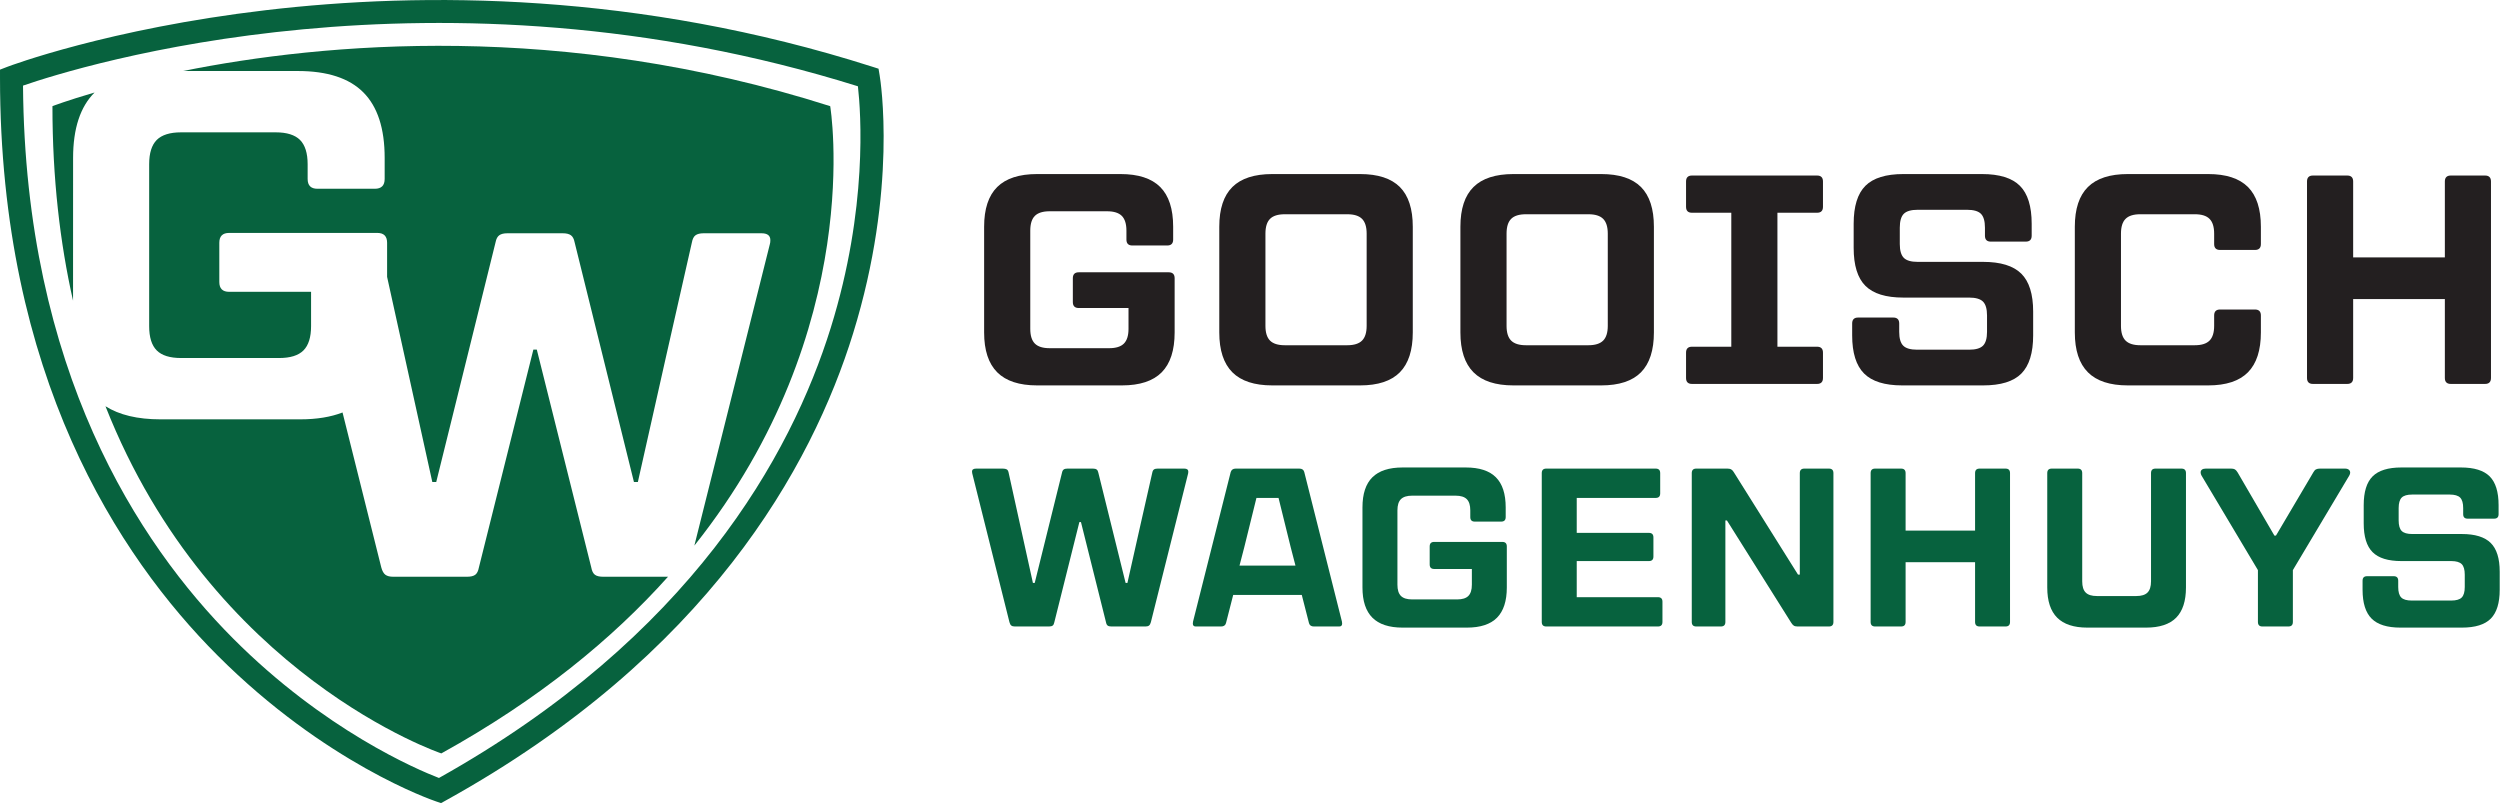
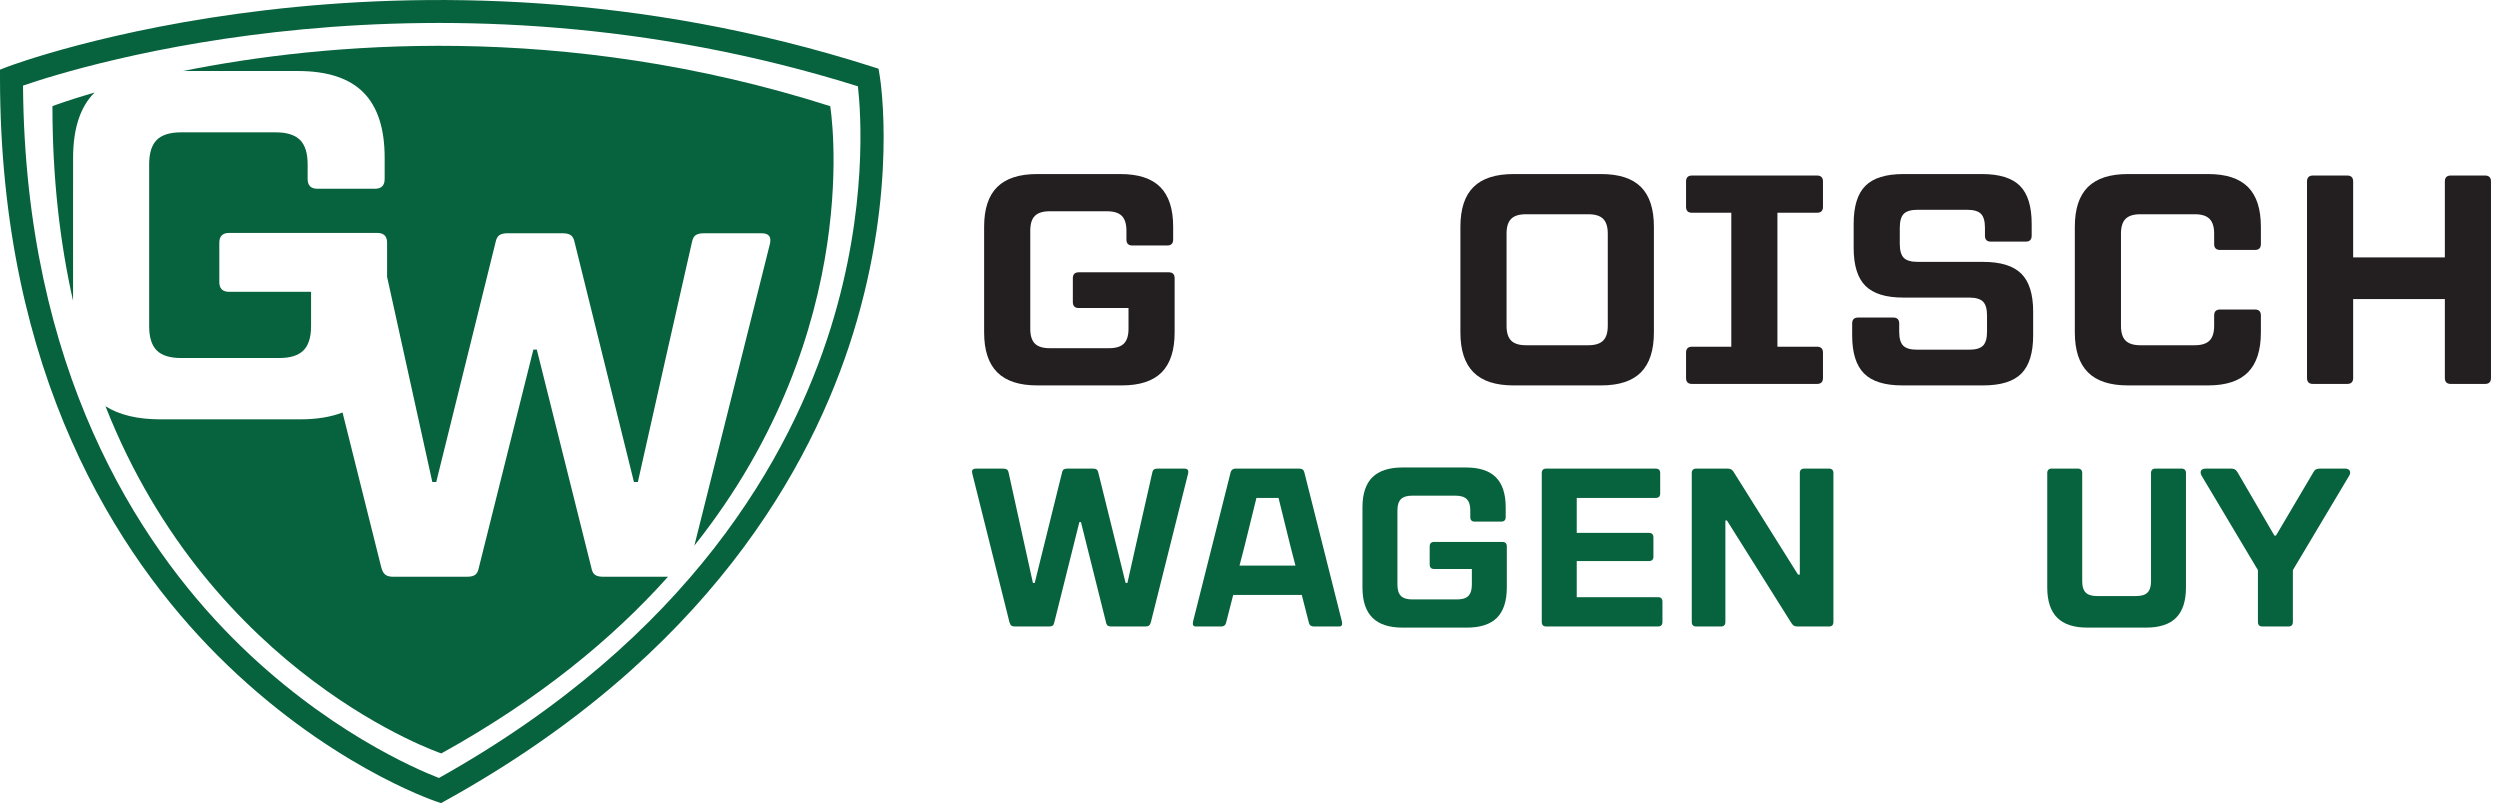
<svg xmlns="http://www.w3.org/2000/svg" width="100%" height="100%" viewBox="0 0 1863 599" xml:space="preserve" style="fill-rule:evenodd;clip-rule:evenodd;stroke-linejoin:round;stroke-miterlimit:2;">
  <g transform="matrix(1,0,0,1,-64.623,-209.504)">
    <g transform="matrix(4.167,0,0,4.167,0,0)">
      <g transform="matrix(1,0,0,1,200.978,81.404)">
        <path d="M0,37.796C-3.193,37.796 -5.572,37.016 -7.131,35.456C-8.695,33.892 -9.475,31.514 -9.475,28.321L-9.475,9.423C-9.475,6.23 -8.695,3.86 -7.131,2.313C-5.572,0.771 -3.193,0 0,0L14.908,0C18.101,0 20.471,0.771 22.013,2.313C23.56,3.86 24.331,6.23 24.331,9.423L24.331,11.71C24.331,12.421 23.976,12.776 23.265,12.776L17.035,12.776C16.325,12.776 15.974,12.421 15.974,11.71L15.974,10.116C15.974,8.907 15.696,8.032 15.146,7.478C14.596,6.932 13.716,6.655 12.512,6.655L2.236,6.655C1.031,6.655 0.152,6.932 -0.399,7.478C-0.949,8.032 -1.222,8.907 -1.222,10.116L-1.222,27.684C-1.222,28.889 -0.949,29.768 -0.399,30.318C0.152,30.868 1.031,31.141 2.236,31.141L12.885,31.141C14.089,31.141 14.969,30.868 15.519,30.318C16.069,29.768 16.346,28.889 16.346,27.684L16.346,23.958L7.456,23.958C6.746,23.958 6.39,23.603 6.39,22.892L6.39,18.634C6.39,17.923 6.746,17.568 7.456,17.568L23.534,17.568C24.24,17.568 24.595,17.923 24.595,18.634L24.595,28.321C24.595,31.514 23.824,33.892 22.282,35.456C20.735,37.016 18.369,37.796 15.172,37.796L0,37.796Z" style="fill:rgb(35,31,32);fill-rule:nonzero;" />
      </g>
    </g>
    <g transform="matrix(4.167,0,0,4.167,0,0)">
      <g transform="matrix(1,0,0,1,256.45,88.587)">
-         <path d="M0,23.43C1.204,23.43 2.084,23.153 2.634,22.603C3.184,22.052 3.462,21.173 3.462,19.968L3.462,3.466C3.462,2.257 3.184,1.378 2.634,0.828C2.084,0.278 1.204,0.005 0,0.005L-11.182,0.005C-12.386,0.005 -13.266,0.278 -13.816,0.828C-14.366,1.378 -14.639,2.257 -14.639,3.466L-14.639,19.968C-14.639,21.173 -14.366,22.052 -13.816,22.603C-13.266,23.153 -12.386,23.43 -11.182,23.43L0,23.43ZM-13.418,30.613C-16.611,30.613 -18.989,29.833 -20.549,28.274C-22.113,26.71 -22.893,24.331 -22.893,21.138L-22.893,2.24C-22.893,-0.953 -22.113,-3.323 -20.549,-4.869C-18.989,-6.412 -16.611,-7.183 -13.418,-7.183L2.288,-7.183C5.485,-7.183 7.85,-6.412 9.397,-4.869C10.939,-3.323 11.711,-0.953 11.711,2.24L11.711,21.138C11.711,24.331 10.939,26.71 9.397,28.274C7.85,29.833 5.485,30.613 2.288,30.613L-13.418,30.613Z" style="fill:rgb(35,31,32);fill-rule:nonzero;" />
-       </g>
+         </g>
    </g>
    <g transform="matrix(4.167,0,0,4.167,0,0)">
      <g transform="matrix(1,0,0,1,299.571,88.587)">
        <path d="M0,23.43C1.204,23.43 2.084,23.153 2.634,22.603C3.184,22.052 3.462,21.173 3.462,19.968L3.462,3.466C3.462,2.257 3.184,1.378 2.634,0.828C2.084,0.278 1.204,0.005 0,0.005L-11.182,0.005C-12.386,0.005 -13.266,0.278 -13.816,0.828C-14.366,1.378 -14.639,2.257 -14.639,3.466L-14.639,19.968C-14.639,21.173 -14.366,22.052 -13.816,22.603C-13.266,23.153 -12.386,23.43 -11.182,23.43L0,23.43ZM-13.418,30.613C-16.611,30.613 -18.989,29.833 -20.549,28.274C-22.113,26.71 -22.893,24.331 -22.893,21.138L-22.893,2.24C-22.893,-0.953 -22.113,-3.323 -20.549,-4.869C-18.989,-6.412 -16.611,-7.183 -13.418,-7.183L2.288,-7.183C5.485,-7.183 7.85,-6.412 9.397,-4.869C10.939,-3.323 11.711,-0.953 11.711,2.24L11.711,21.138C11.711,24.331 10.939,26.71 9.397,28.274C7.85,29.833 5.485,30.613 2.288,30.613L-13.418,30.613Z" style="fill:rgb(35,31,32);fill-rule:nonzero;" />
      </g>
    </g>
    <g transform="matrix(4.167,0,0,4.167,0,0)">
      <g transform="matrix(1,0,0,1,333.372,112.281)">
        <path d="M0,-23.958L0,-0L7.084,-0C7.79,-0 8.145,0.356 8.145,1.066L8.145,5.589C8.145,6.3 7.79,6.655 7.084,6.655L-15.276,6.655C-15.987,6.655 -16.342,6.3 -16.342,5.589L-16.342,1.066C-16.342,0.356 -15.987,-0 -15.276,-0L-8.249,-0L-8.249,-23.958L-15.276,-23.958C-15.987,-23.958 -16.342,-24.309 -16.342,-25.019L-16.342,-29.547C-16.342,-30.257 -15.987,-30.613 -15.276,-30.613L7.084,-30.613C7.79,-30.613 8.145,-30.257 8.145,-29.547L8.145,-25.019C8.145,-24.309 7.79,-23.958 7.084,-23.958L0,-23.958Z" style="fill:rgb(35,31,32);fill-rule:nonzero;" />
      </g>
    </g>
    <g transform="matrix(4.167,0,0,4.167,0,0)">
      <g transform="matrix(1,0,0,1,355.684,81.404)">
        <path d="M0,37.796C-3.124,37.796 -5.398,37.09 -6.815,35.669C-8.236,34.248 -8.946,31.978 -8.946,28.854L-8.946,26.727C-8.946,26.016 -8.591,25.661 -7.881,25.661L-1.599,25.661C-0.888,25.661 -0.533,26.016 -0.533,26.727L-0.533,28.217C-0.533,29.387 -0.295,30.21 0.186,30.691C0.663,31.172 1.49,31.41 2.66,31.41L11.975,31.41C13.149,31.41 13.972,31.172 14.453,30.691C14.93,30.21 15.172,29.387 15.172,28.217L15.172,25.288C15.172,24.114 14.93,23.291 14.453,22.81C13.972,22.334 13.149,22.091 11.975,22.091L0.212,22.091C-2.911,22.091 -5.177,21.393 -6.577,19.99C-7.98,18.59 -8.678,16.324 -8.678,13.201L-8.678,8.89C-8.678,5.766 -7.98,3.505 -6.577,2.101C-5.177,0.702 -2.911,0 0.212,0L14.267,0C17.386,0 19.652,0.702 21.051,2.101C22.455,3.505 23.157,5.766 23.157,8.89L23.157,11.022C23.157,11.732 22.802,12.083 22.091,12.083L15.861,12.083C15.15,12.083 14.8,11.732 14.8,11.022L14.8,9.583C14.8,8.409 14.557,7.586 14.08,7.105C13.599,6.629 12.776,6.39 11.602,6.39L2.768,6.39C1.594,6.39 0.771,6.629 0.29,7.105C-0.186,7.586 -0.429,8.409 -0.429,9.583L-0.429,12.512C-0.429,13.682 -0.186,14.505 0.29,14.986C0.771,15.467 1.594,15.705 2.768,15.705L14.479,15.705C17.603,15.705 19.873,16.407 21.294,17.806C22.711,19.21 23.421,21.471 23.421,24.595L23.421,28.854C23.421,31.978 22.719,34.248 21.32,35.669C19.916,37.09 17.637,37.796 14.479,37.796L0,37.796Z" style="fill:rgb(35,31,32);fill-rule:nonzero;" />
      </g>
    </g>
    <g transform="matrix(4.167,0,0,4.167,0,0)">
      <g transform="matrix(1,0,0,1,396.032,81.404)">
        <path d="M0,37.796C-3.193,37.796 -5.572,37.016 -7.131,35.456C-8.695,33.892 -9.475,31.514 -9.475,28.321L-9.475,9.423C-9.475,6.23 -8.695,3.86 -7.131,2.313C-5.572,0.771 -3.193,0 0,0L14.375,0C17.568,0 19.938,0.771 21.484,2.313C23.027,3.86 23.798,6.23 23.798,9.423L23.798,12.512C23.798,13.222 23.443,13.573 22.732,13.573L16.507,13.573C15.796,13.573 15.441,13.222 15.441,12.512L15.441,10.649C15.441,9.44 15.163,8.561 14.613,8.011C14.063,7.46 13.188,7.187 11.979,7.187L2.236,7.187C1.031,7.187 0.152,7.46 -0.399,8.011C-0.949,8.561 -1.222,9.44 -1.222,10.649L-1.222,27.151C-1.222,28.356 -0.949,29.235 -0.399,29.785C0.152,30.336 1.031,30.613 2.236,30.613L11.979,30.613C13.188,30.613 14.063,30.336 14.613,29.785C15.163,29.235 15.441,28.356 15.441,27.151L15.441,25.288C15.441,24.578 15.796,24.223 16.507,24.223L22.732,24.223C23.443,24.223 23.798,24.578 23.798,25.288L23.798,28.321C23.798,31.514 23.027,33.892 21.484,35.456C19.938,37.016 17.568,37.796 14.375,37.796L0,37.796Z" style="fill:rgb(35,31,32);fill-rule:nonzero;" />
      </g>
    </g>
    <g transform="matrix(4.167,0,0,4.167,0,0)">
      <g transform="matrix(1,0,0,1,459.918,118.936)">
        <path d="M0,-37.268C0.706,-37.268 1.061,-36.913 1.061,-36.202L1.061,-1.066C1.061,-0.356 0.706,0 0,0L-6.122,0C-6.832,0 -7.187,-0.356 -7.187,-1.066L-7.187,-15.173L-23.586,-15.173L-23.586,-1.066C-23.586,-0.356 -23.941,0 -24.652,0L-30.773,0C-31.484,0 -31.839,-0.356 -31.839,-1.066L-31.839,-36.202C-31.839,-36.913 -31.484,-37.268 -30.773,-37.268L-24.652,-37.268C-23.941,-37.268 -23.586,-36.913 -23.586,-36.202L-23.586,-22.624L-7.187,-22.624L-7.187,-36.202C-7.187,-36.913 -6.832,-37.268 -6.122,-37.268L0,-37.268Z" style="fill:rgb(35,31,32);fill-rule:nonzero;" />
      </g>
    </g>
    <g transform="matrix(4.167,0,0,4.167,0,0)">
      <g transform="matrix(1,0,0,1,197.002,134.077)">
        <path d="M0,28.237C-0.269,28.237 -0.479,28.184 -0.627,28.076C-0.775,27.968 -0.89,27.768 -0.968,27.472L-7.626,0.846C-7.652,0.768 -7.665,0.659 -7.665,0.525C-7.665,0.177 -7.409,0 -6.9,0L-2.18,0C-1.858,0 -1.615,0.049 -1.454,0.141C-1.293,0.236 -1.185,0.42 -1.129,0.686L3.227,20.451L3.549,20.451L8.43,0.728C8.482,0.459 8.584,0.269 8.732,0.164C8.88,0.055 9.1,0 9.398,0L13.955,0C14.25,0 14.473,0.055 14.621,0.164C14.769,0.269 14.87,0.459 14.923,0.728L19.804,20.451L20.126,20.451L22.427,10.205L24.564,0.768C24.617,0.472 24.718,0.269 24.866,0.164C25.014,0.055 25.237,0 25.533,0L30.292,0C30.775,0 31.018,0.19 31.018,0.564C31.018,0.702 31.005,0.807 30.979,0.889L24.321,27.472C24.242,27.768 24.128,27.968 23.98,28.076C23.832,28.184 23.622,28.237 23.353,28.237L17.264,28.237C16.968,28.237 16.745,28.184 16.597,28.076C16.449,27.968 16.348,27.768 16.295,27.472L11.818,9.562L11.535,9.562L7.058,27.472C7.002,27.768 6.903,27.968 6.756,28.076C6.608,28.184 6.385,28.237 6.089,28.237L0,28.237Z" style="fill:rgb(7,98,62);fill-rule:nonzero;" />
      </g>
    </g>
    <g transform="matrix(4.167,0,0,4.167,0,0)">
      <g transform="matrix(1,0,0,1,244.154,157.069)">
        <path d="M0,-17.746L-3.952,-17.746L-6.132,-8.912L-6.979,-5.646L3.027,-5.646L2.18,-8.912L0,-17.746ZM11.335,4.359C11.361,4.438 11.374,4.56 11.374,4.721C11.374,5.072 11.2,5.246 10.852,5.246L6.332,5.246C5.85,5.246 5.554,5.046 5.446,4.642L4.156,-0.4L-8.108,-0.4L-9.398,4.642C-9.507,5.046 -9.802,5.246 -10.285,5.246L-14.805,5.246C-15.153,5.246 -15.327,5.072 -15.327,4.721C-15.327,4.56 -15.314,4.438 -15.287,4.359L-8.551,-22.384C-8.417,-22.788 -8.121,-22.992 -7.665,-22.992L3.713,-22.992C4.195,-22.992 4.491,-22.788 4.599,-22.384L11.335,4.359Z" style="fill:rgb(7,98,62);fill-rule:nonzero;" />
      </g>
    </g>
    <g transform="matrix(4.167,0,0,4.167,0,0)">
      <g transform="matrix(1,0,0,1,266.342,133.877)">
        <path d="M0,28.638C-2.419,28.638 -4.222,28.047 -5.403,26.865C-6.588,25.68 -7.179,23.878 -7.179,21.459L-7.179,7.14C-7.179,4.721 -6.588,2.925 -5.403,1.753C-4.222,0.584 -2.419,0 0,0L11.296,0C13.715,0 15.511,0.584 16.679,1.753C17.851,2.925 18.435,4.721 18.435,7.14L18.435,8.873C18.435,9.411 18.166,9.681 17.628,9.681L12.907,9.681C12.369,9.681 12.103,9.411 12.103,8.873L12.103,7.665C12.103,6.749 11.893,6.086 11.476,5.666C11.059,5.252 10.393,5.042 9.48,5.042L1.694,5.042C0.781,5.042 0.115,5.252 -0.302,5.666C-0.719,6.086 -0.926,6.749 -0.926,7.665L-0.926,20.976C-0.926,21.889 -0.719,22.555 -0.302,22.972C0.115,23.389 0.781,23.596 1.694,23.596L9.763,23.596C10.675,23.596 11.342,23.389 11.758,22.972C12.175,22.555 12.385,21.889 12.385,20.976L12.385,18.153L5.649,18.153C5.111,18.153 4.842,17.884 4.842,17.346L4.842,14.119C4.842,13.58 5.111,13.311 5.649,13.311L17.831,13.311C18.366,13.311 18.636,13.58 18.636,14.119L18.636,21.459C18.636,23.878 18.051,25.68 16.883,26.865C15.711,28.047 13.918,28.638 11.496,28.638L0,28.638Z" style="fill:rgb(7,98,62);fill-rule:nonzero;" />
      </g>
    </g>
    <g transform="matrix(4.167,0,0,4.167,0,0)">
      <g transform="matrix(1,0,0,1,312.003,139.319)">
        <path d="M0,17.753C0.538,17.753 0.808,18.022 0.808,18.557L0.808,22.188C0.808,22.726 0.538,22.995 0,22.995L-19.968,22.995C-20.507,22.995 -20.776,22.726 -20.776,22.188L-20.776,-4.435C-20.776,-4.973 -20.507,-5.242 -19.968,-5.242L-0.404,-5.242C0.135,-5.242 0.404,-4.973 0.404,-4.435L0.404,-0.804C0.404,-0.266 0.135,0.004 -0.404,0.004L-14.522,0.004L-14.522,6.254L-1.615,6.254C-1.077,6.254 -0.808,6.523 -0.808,7.061L-0.808,10.492C-0.808,11.03 -1.077,11.296 -1.615,11.296L-14.522,11.296L-14.522,17.753L0,17.753Z" style="fill:rgb(7,98,62);fill-rule:nonzero;" />
      </g>
    </g>
    <g transform="matrix(4.167,0,0,4.167,0,0)">
      <g transform="matrix(1,0,0,1,318.861,134.077)">
        <path d="M0,28.237C-0.538,28.237 -0.808,27.968 -0.808,27.429L-0.808,0.807C-0.808,0.269 -0.538,0 0,0L5.567,0C5.863,0 6.096,0.055 6.273,0.164C6.447,0.269 6.601,0.446 6.736,0.686L18.193,18.96L18.514,18.96L18.514,0.807C18.514,0.269 18.783,0 19.322,0L23.717,0C24.256,0 24.525,0.269 24.525,0.807L24.525,27.429C24.525,27.968 24.256,28.237 23.717,28.237L18.11,28.237C17.815,28.237 17.585,28.184 17.424,28.076C17.264,27.968 17.103,27.781 16.942,27.512L5.485,9.28L5.203,9.28L5.203,27.429C5.203,27.968 4.934,28.237 4.395,28.237L0,28.237Z" style="fill:rgb(7,98,62);fill-rule:nonzero;" />
      </g>
    </g>
    <g transform="matrix(4.167,0,0,4.167,0,0)">
      <g transform="matrix(1,0,0,1,374.164,162.314)">
-         <path d="M0,-28.237C0.535,-28.237 0.804,-27.968 0.804,-27.429L0.804,-0.807C0.804,-0.269 0.535,0 0,0L-4.638,0C-5.177,0 -5.446,-0.269 -5.446,-0.807L-5.446,-11.495L-17.871,-11.495L-17.871,-0.807C-17.871,-0.269 -18.14,0 -18.678,0L-23.317,0C-23.855,0 -24.124,-0.269 -24.124,-0.807L-24.124,-27.429C-24.124,-27.968 -23.855,-28.237 -23.317,-28.237L-18.678,-28.237C-18.14,-28.237 -17.871,-27.968 -17.871,-27.429L-17.871,-17.142L-5.446,-17.142L-5.446,-27.429C-5.446,-27.968 -5.177,-28.237 -4.638,-28.237L0,-28.237Z" style="fill:rgb(7,98,62);fill-rule:nonzero;" />
-       </g>
+         </g>
    </g>
    <g transform="matrix(4.167,0,0,4.167,0,0)">
      <g transform="matrix(1,0,0,1,388.805,134.077)">
        <path d="M0,28.438C-2.419,28.438 -4.221,27.847 -5.403,26.665C-6.588,25.48 -7.179,23.678 -7.179,21.259L-7.179,0.808C-7.179,0.269 -6.91,0 -6.372,0L-1.733,0C-1.195,0 -0.926,0.269 -0.926,0.808L-0.926,20.169C-0.926,21.085 -0.719,21.751 -0.302,22.168C0.115,22.585 0.781,22.792 1.694,22.792L8.755,22.792C9.667,22.792 10.334,22.585 10.751,22.168C11.168,21.751 11.378,21.085 11.378,20.169L11.378,0.808C11.378,0.269 11.644,0 12.182,0L16.82,0C17.359,0 17.628,0.269 17.628,0.808L17.628,21.259C17.628,23.678 17.044,25.48 15.875,26.665C14.703,27.847 12.907,28.438 10.488,28.438L0,28.438Z" style="fill:rgb(7,98,62);fill-rule:nonzero;" />
      </g>
    </g>
    <g transform="matrix(4.167,0,0,4.167,0,0)">
      <g transform="matrix(1,0,0,1,420.105,134.077)">
        <path d="M0,28.237C-0.535,28.237 -0.804,27.968 -0.804,27.429L-0.804,18.153L-10.889,1.25C-10.997,1.063 -11.049,0.876 -11.049,0.686C-11.049,0.472 -10.971,0.305 -10.81,0.183C-10.649,0.062 -10.419,0 -10.124,0L-5.607,0C-5.311,0 -5.082,0.049 -4.921,0.141C-4.76,0.236 -4.596,0.42 -4.435,0.686L2.14,11.981L2.423,11.981L9.119,0.646C9.251,0.403 9.405,0.236 9.582,0.141C9.756,0.049 9.992,0 10.288,0L14.765,0C15.061,0 15.291,0.068 15.452,0.203C15.612,0.338 15.694,0.512 15.694,0.728C15.694,0.889 15.639,1.063 15.53,1.25L5.446,18.153L5.446,27.429C5.446,27.968 5.177,28.237 4.642,28.237L0,28.237Z" style="fill:rgb(7,98,62);fill-rule:nonzero;" />
      </g>
    </g>
    <g transform="matrix(4.167,0,0,4.167,0,0)">
      <g transform="matrix(1,0,0,1,444.794,133.877)">
-         <path d="M0,28.638C-2.367,28.638 -4.09,28.103 -5.164,27.026C-6.24,25.95 -6.779,24.229 -6.779,21.863L-6.779,20.251C-6.779,19.712 -6.51,19.443 -5.971,19.443L-1.211,19.443C-0.673,19.443 -0.404,19.712 -0.404,20.251L-0.404,21.38C-0.404,22.266 -0.223,22.89 0.141,23.254C0.502,23.619 1.129,23.799 2.016,23.799L9.073,23.799C9.963,23.799 10.587,23.619 10.951,23.254C11.312,22.89 11.496,22.266 11.496,21.38L11.496,19.161C11.496,18.271 11.312,17.648 10.951,17.283C10.587,16.922 9.963,16.738 9.073,16.738L0.161,16.738C-2.206,16.738 -3.923,16.21 -4.983,15.146C-6.047,14.086 -6.575,12.369 -6.575,10.002L-6.575,6.736C-6.575,4.369 -6.047,2.656 -4.983,1.592C-3.923,0.532 -2.206,0 0.161,0L10.81,0C13.173,0 14.89,0.532 15.95,1.592C17.014,2.656 17.546,4.369 17.546,6.736L17.546,8.351C17.546,8.89 17.277,9.155 16.738,9.155L12.018,9.155C11.479,9.155 11.214,8.89 11.214,8.351L11.214,7.261C11.214,6.372 11.03,5.748 10.669,5.384C10.304,5.023 9.681,4.842 8.791,4.842L2.098,4.842C1.208,4.842 0.584,5.023 0.22,5.384C-0.141,5.748 -0.325,6.372 -0.325,7.261L-0.325,9.48C-0.325,10.367 -0.141,10.99 0.22,11.355C0.584,11.719 1.208,11.9 2.098,11.9L10.971,11.9C13.337,11.9 15.058,12.432 16.134,13.492C17.208,14.555 17.746,16.269 17.746,18.636L17.746,21.863C17.746,24.229 17.214,25.95 16.154,27.026C15.09,28.103 13.364,28.638 10.971,28.638L0,28.638Z" style="fill:rgb(7,98,62);fill-rule:nonzero;" />
-       </g>
+         </g>
    </g>
    <g transform="matrix(4.167,0,0,4.167,0,0)">
      <g transform="matrix(1,0,0,1,19.625,163.826)">
        <path d="M0,-98.239C0.376,-47.362 20.582,-16.42 37.558,0.623C53.94,17.069 70.531,24.094 74.383,25.579C119.389,0.393 137.333,-32.074 144.455,-54.94C151.11,-76.302 149.833,-93.492 149.307,-98.119C73.907,-121.714 9.897,-101.656 0,-98.239M74.759,30.072L73.9,29.783C73.1,29.513 54.068,22.957 34.794,3.673C17.044,-14.087 -4.116,-46.436 -4.116,-99.684L-4.116,-101.095L-2.8,-101.602C-2.101,-101.872 68.161,-128.311 151.799,-101.643L152.995,-101.262L153.202,-100.024C153.339,-99.209 156.447,-79.772 148.446,-53.926C141.081,-30.139 122.457,3.668 75.552,29.633L74.759,30.072Z" style="fill:rgb(7,98,62);fill-rule:nonzero;" />
      </g>
    </g>
    <g transform="matrix(4.167,0,0,4.167,0,0)">
      <g transform="matrix(1,0,0,1,68.768,138.84)">
        <path d="M0,-75.864C5.262,-75.864 9.169,-74.593 11.71,-72.051C14.26,-69.502 15.531,-65.596 15.531,-60.333L15.531,-56.563C15.531,-55.392 14.945,-54.806 13.774,-54.806L3.506,-54.806C2.335,-54.806 1.757,-55.392 1.757,-56.563L1.757,-59.191C1.757,-61.183 1.299,-62.625 0.393,-63.539C-0.514,-64.439 -1.964,-64.896 -3.949,-64.896L-20.887,-64.896C-22.872,-64.896 -24.321,-64.439 -25.228,-63.539C-26.135,-62.625 -26.584,-61.183 -26.584,-59.191L-26.584,-30.235C-26.584,-28.25 -26.135,-26.801 -25.228,-25.894C-24.321,-24.987 -22.872,-24.537 -20.887,-24.537L-3.335,-24.537C-1.349,-24.537 0.1,-24.987 1.007,-25.894C1.914,-26.801 2.37,-28.25 2.37,-30.235L2.37,-36.376L-12.282,-36.376C-13.453,-36.376 -14.039,-36.962 -14.039,-38.133L-14.039,-45.152C-14.039,-46.323 -13.453,-46.909 -12.282,-46.909L14.217,-46.909C15.38,-46.909 15.967,-46.323 15.967,-45.152L15.967,-39.048L24.052,-2.36L24.752,-2.36L35.37,-45.261C35.484,-45.847 35.706,-46.261 36.027,-46.489C36.349,-46.725 36.826,-46.846 37.476,-46.846L47.388,-46.846C48.031,-46.846 48.516,-46.725 48.838,-46.489C49.159,-46.261 49.38,-45.847 49.494,-45.261L60.112,-2.36L60.812,-2.36L65.817,-24.646L70.466,-45.175C70.581,-45.818 70.802,-46.261 71.123,-46.489C71.445,-46.725 71.93,-46.846 72.573,-46.846L82.927,-46.846C83.977,-46.846 84.505,-46.432 84.505,-45.618C84.505,-45.318 84.477,-45.09 84.419,-44.911L70.916,9.008C101.849,-29.857 95.209,-69.577 95.209,-69.577C47.236,-84.872 4.524,-80.9 -20.529,-75.864L0,-75.864Z" style="fill:rgb(7,98,62);fill-rule:nonzero;" />
      </g>
    </g>
    <g transform="matrix(4.167,0,0,4.167,0,0)">
      <g transform="matrix(0.929,-0.371,-0.371,-0.929,26.013,79.028)">
        <path d="M2.576,-0.469C4.522,4.397 7.152,7.538 10.473,8.957C5.423,9.45 2.576,9.485 2.576,9.485C-2.211,-2.492 -5.236,-13.722 -6.904,-24.184L2.576,-0.469Z" style="fill:rgb(7,98,62);fill-rule:nonzero;" />
      </g>
    </g>
    <g transform="matrix(4.167,0,0,4.167,0,0)">
      <g transform="matrix(1,0,0,1,123.354,144.389)">
        <path d="M0,9.028C-0.643,9.028 -1.129,8.914 -1.45,8.678C-1.771,8.442 -1.992,8.007 -2.107,7.364L-11.847,-31.595L-12.461,-31.595L-22.201,7.364C-22.322,8.007 -22.536,8.442 -22.858,8.678C-23.179,8.914 -23.665,9.028 -24.307,9.028L-37.553,9.028C-38.138,9.028 -38.596,8.914 -38.917,8.678C-39.238,8.442 -39.488,8.007 -39.66,7.364L-46.588,-20.347C-48.685,-19.538 -51.194,-19.119 -54.15,-19.119L-79.157,-19.119C-83.249,-19.119 -86.518,-19.906 -88.984,-21.46C-69.956,26.799 -28.923,40.623 -28.923,40.623C-11.459,30.956 1.701,20.106 11.617,9.028L0,9.028Z" style="fill:rgb(7,98,62);fill-rule:nonzero;" />
      </g>
    </g>
  </g>
</svg>